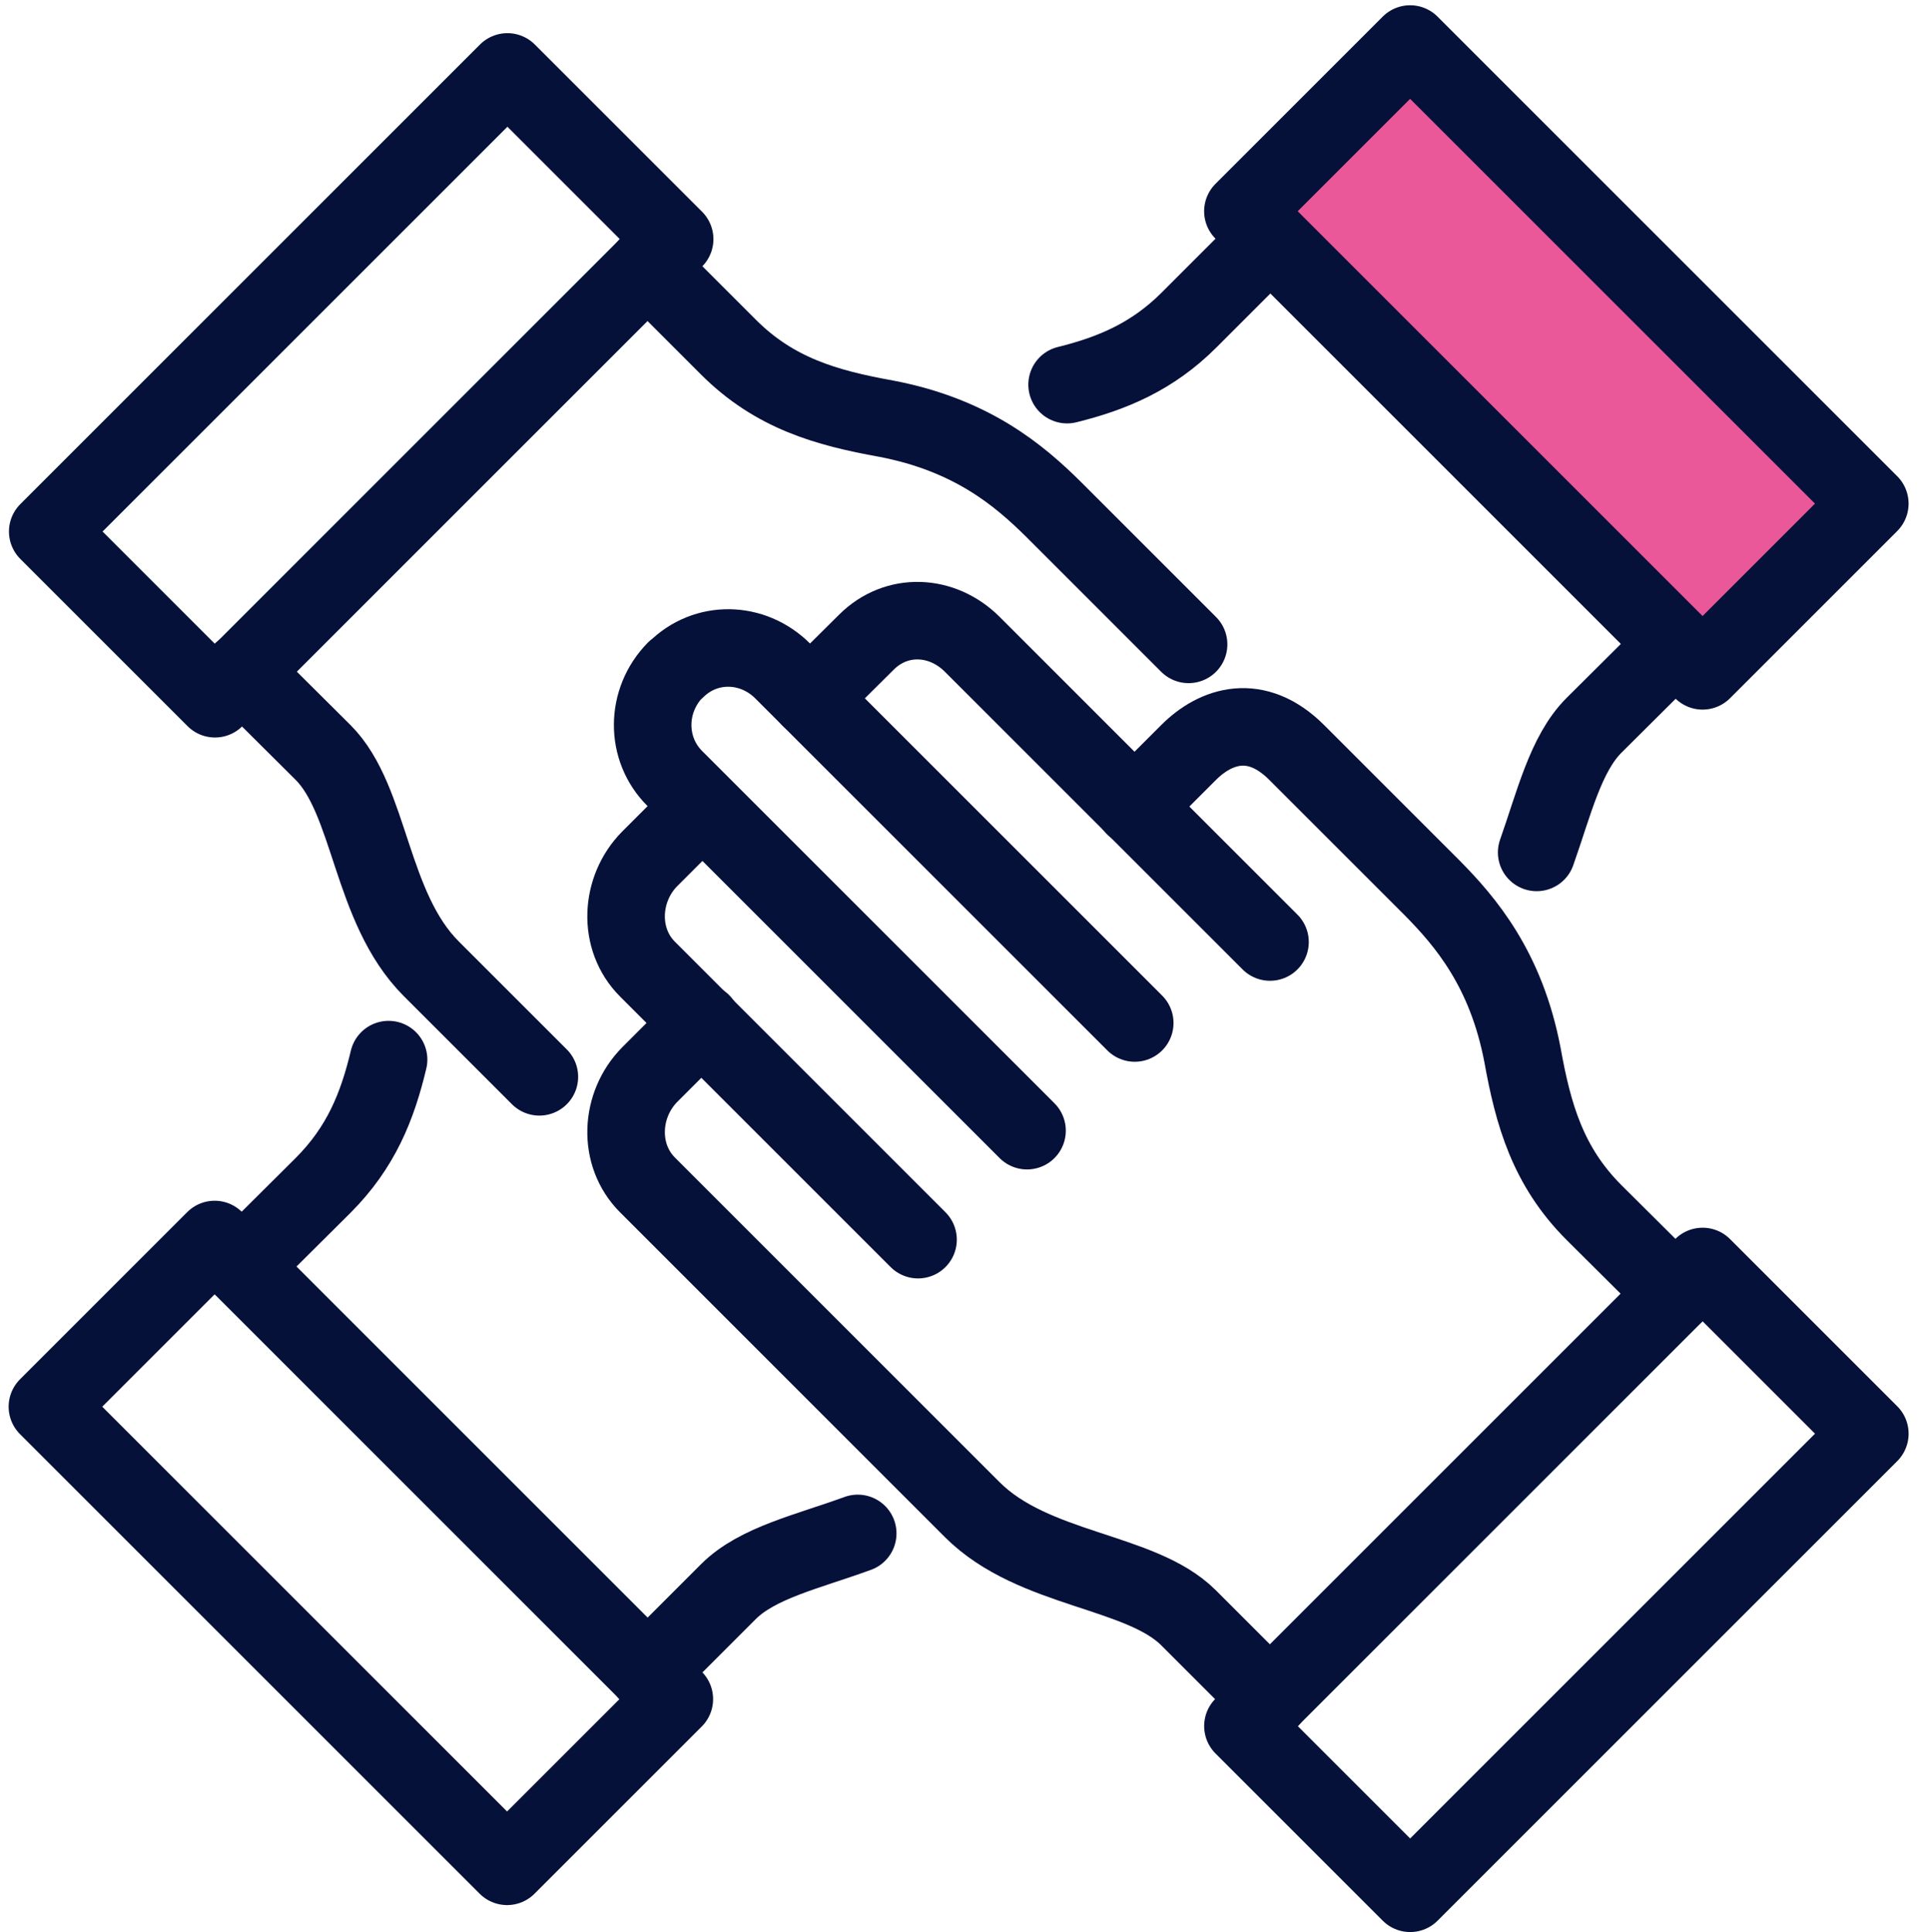
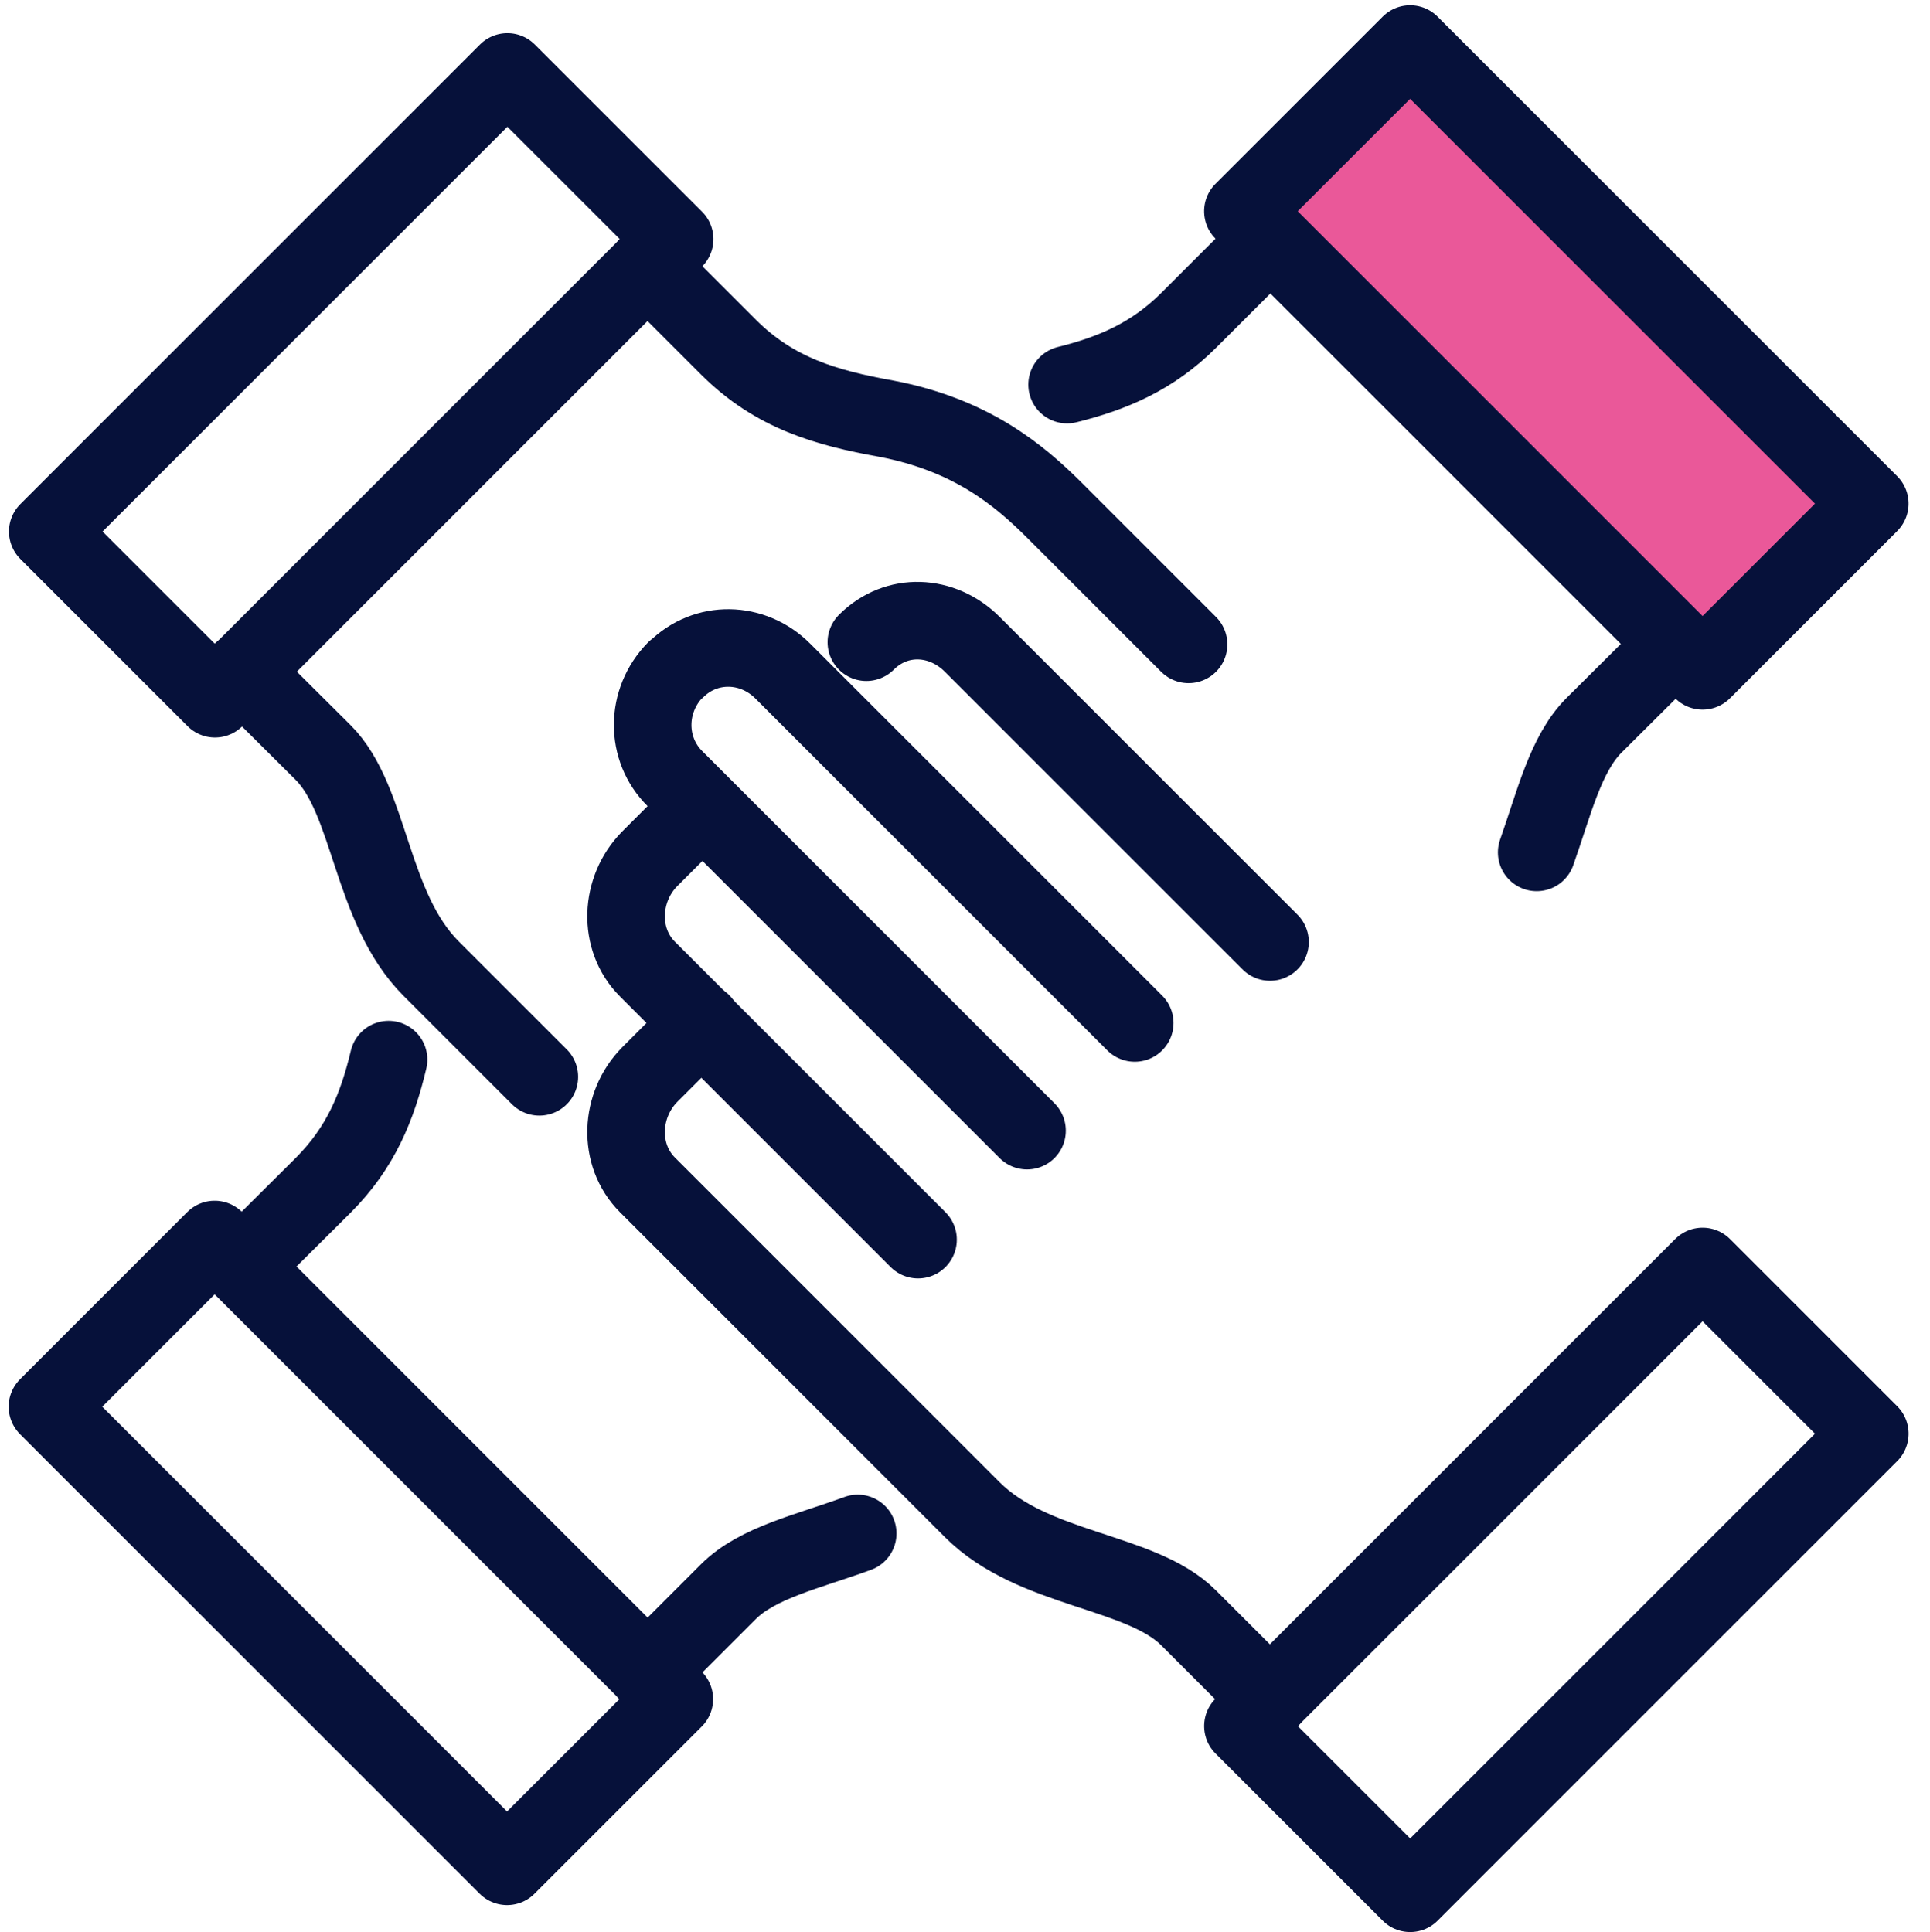
<svg xmlns="http://www.w3.org/2000/svg" id="Calque_1" data-name="Calque 1" version="1.1" viewBox="0 0 448 448.6">
  <defs>
    <style>
      .cls-1 {
        fill: #ea5899;
      }

      .cls-1, .cls-2 {
        stroke-width: 18px;
      }

      .cls-1, .cls-2, .cls-3 {
        stroke: #06113a;
        stroke-linecap: round;
        stroke-linejoin: round;
      }

      .cls-2, .cls-3 {
        fill: none;
      }

      .cls-3 {
        stroke-width: 18px;
      }
    </style>
  </defs>
  <path class="cls-3" d="M213.1,287.8l-62.8-62.8c-7-7-6.4-18.6.5-25.6l12.1-12.1" />
  <path class="cls-3" d="M263.4,237.5l-81.7-81.7c-7-7-17.9-7.2-24.8-.3h-.1c-7,7.1-7.1,18.4-.1,25.3l81.7,81.7" />
  <path class="cls-3" d="M294.8,394.5l-18.9-18.9c-11.1-11.1-36-10.9-50.2-25.1l-75.4-75.4c-7-7-6.4-18.6.5-25.6l12.1-12.1" />
-   <path class="cls-3" d="M294.8,218.7c-3.7-3.7-69.1-69.1-69.1-69.1-7-7-17.6-7.5-24.6-.5l-13.1,13" />
-   <path class="cls-3" d="M388.9,300.3l-18.9-18.8c-10.7-10.7-14.1-22.7-16.6-36.6-3.8-19.9-13.2-30.9-21-38.8-7.9-7.9-16.3-16.3-31.4-31.4-9.4-9.4-18.8-6.3-25.1,0l-12.6,12.6" />
+   <path class="cls-3" d="M294.8,218.7c-3.7-3.7-69.1-69.1-69.1-69.1-7-7-17.6-7.5-24.6-.5" />
  <rect class="cls-2" x="285.8" y="339.3" width="150.9" height="54.9" transform="translate(-153.5 362.9) rotate(-45)" />
  <path class="cls-3" d="M56.1,155.9l18.9,18.8c11.1,11.1,10.9,36,25.1,50.2l25.1,25.1" />
  <path class="cls-3" d="M150.3,61.8l18.8,18.8c10.7,10.7,22.7,14.1,36.6,16.6,19.9,3.8,30.9,13.2,38.8,21,7.9,7.9,16.3,16.3,31.4,31.4" />
  <rect class="cls-2" x="8.4" y="62" width="150.9" height="54.9" transform="translate(-38.7 85.5) rotate(-45)" />
  <path class="cls-3" d="M150.3,388.3l18.8-18.8c6.7-6.7,18.5-9.3,30-13.5" />
  <path class="cls-3" d="M56.1,294l18.9-18.8c8.8-8.8,12.6-18.3,15.2-29.2" />
  <rect class="cls-2" x="56.3" y="285.1" width="54.9" height="150.9" transform="translate(-230.4 164.8) rotate(-45)" />
  <path class="cls-3" d="M388.9,149.6l-18.9,18.8c-6.6,6.6-9.3,18.2-13.3,29.5" />
  <path class="cls-3" d="M294.8,55.5l-18.8,18.8c-8.5,8.5-17.8,12.4-28.3,15" />
  <rect class="cls-1" x="333.8" y="7.6" width="54.9" height="150.9" transform="translate(47.1 279.7) rotate(-45)" />
</svg>